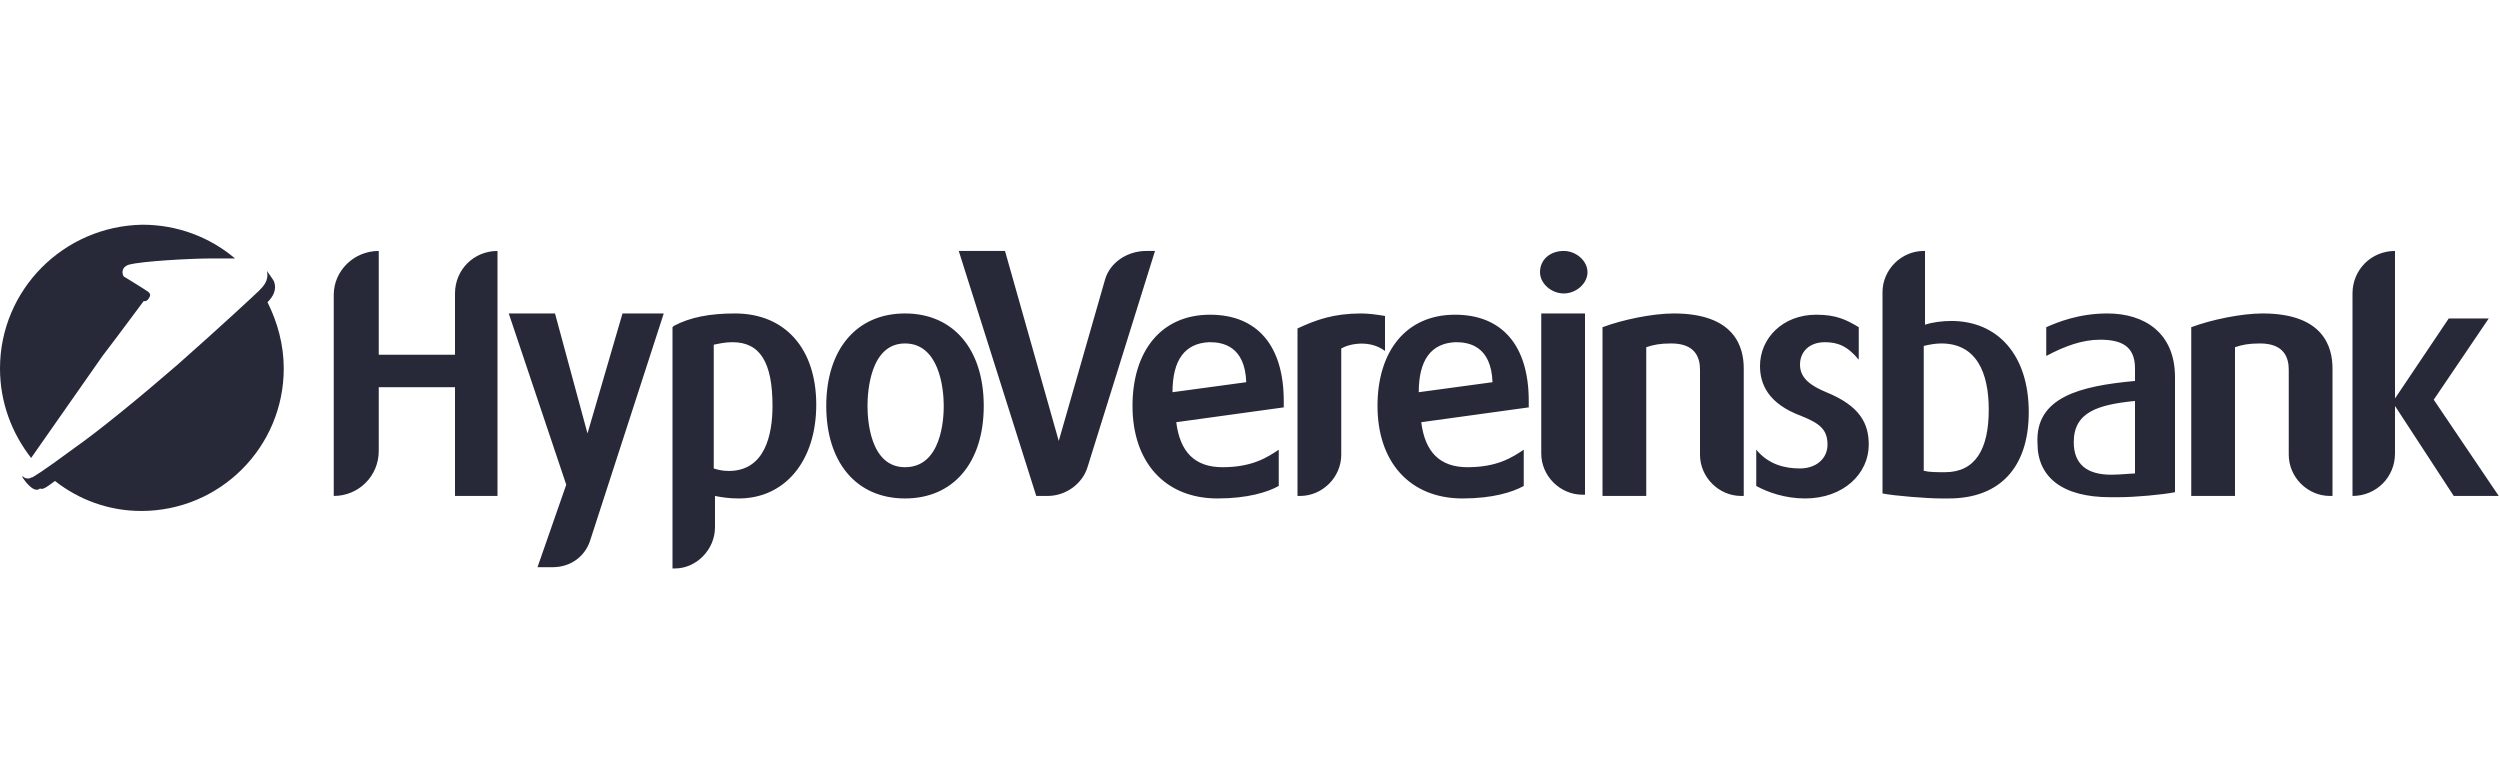
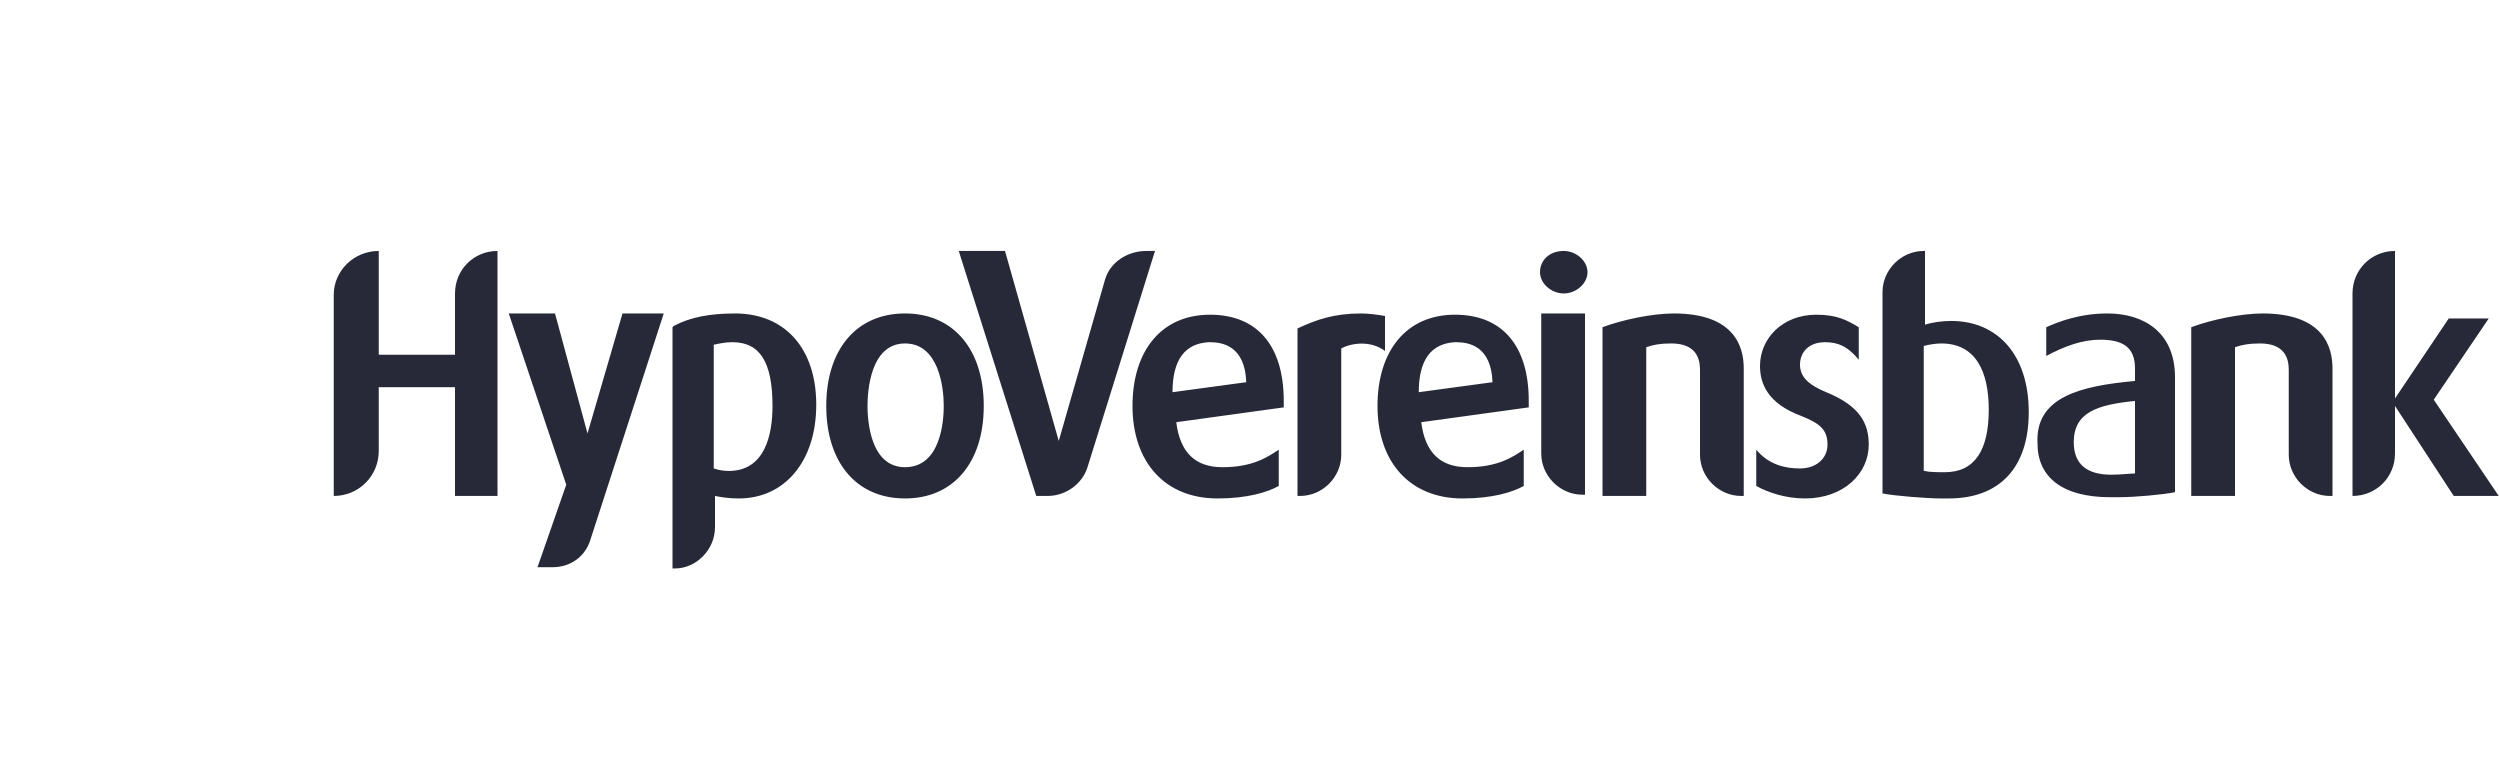
<svg xmlns="http://www.w3.org/2000/svg" width="178" height="55" viewBox="0 0 178 55" fill="none">
  <g clip-path="url(#clip0_1039_469)">
    <path d="M35.422 35.312H32.396V27.569H26.967V32.108C26.967 33.888 25.543 35.312 23.763 35.312V20.983C23.763 19.292 25.187 17.868 26.967 17.868V25.255H32.396V20.894C32.396 19.203 33.731 17.868 35.422 17.868V35.312ZM44.322 22.318H47.259L42.008 38.516C41.652 39.584 40.673 40.385 39.338 40.385H38.27L40.317 34.511L36.223 22.318H39.516L41.83 30.862L44.322 22.318ZM58.117 28.815C58.117 32.82 55.892 35.49 52.599 35.49C51.887 35.49 51.353 35.401 50.908 35.312V37.537C50.908 39.139 49.573 40.474 48.06 40.474H47.882V23.297L47.971 23.208C49.128 22.585 50.552 22.318 52.332 22.318C55.892 22.318 58.117 24.81 58.117 28.815ZM55.002 28.904C55.002 25.789 54.112 24.365 52.154 24.365C51.62 24.365 51.264 24.454 50.819 24.543V33.354C51.086 33.443 51.442 33.532 51.887 33.532C54.468 33.532 55.002 30.951 55.002 28.904ZM70.043 28.904C70.043 32.909 67.907 35.49 64.436 35.49C60.965 35.49 58.829 32.909 58.829 28.904C58.829 24.899 60.965 22.318 64.436 22.318C67.907 22.318 70.043 24.899 70.043 28.904ZM67.195 28.904C67.195 27.569 66.839 24.454 64.436 24.454C61.944 24.454 61.766 27.925 61.766 28.904C61.766 29.883 61.944 33.265 64.436 33.265C67.017 33.265 67.195 29.883 67.195 28.904ZM82.236 17.868L77.43 33.265C77.074 34.422 75.917 35.312 74.582 35.312H73.781L68.263 17.868H71.556L75.383 31.396L78.676 19.915C79.032 18.669 80.278 17.868 81.613 17.868H82.236ZM91.492 28.993L83.749 30.061C84.016 32.197 85.084 33.265 87.042 33.265C89.178 33.265 90.246 32.553 91.047 32.019V34.6C90.246 35.045 88.822 35.49 86.686 35.49C82.948 35.49 80.634 32.909 80.634 28.904C80.634 24.988 82.681 22.407 86.152 22.407C89.534 22.407 91.403 24.632 91.403 28.548V28.993H91.492ZM88.733 27.213C88.644 24.632 87.042 24.365 86.152 24.365H86.063C84.372 24.454 83.482 25.611 83.482 27.925L88.733 27.213ZM96.921 22.318C97.455 22.318 98.078 22.407 98.612 22.496V24.988C97.544 24.187 96.12 24.454 95.497 24.81V32.375C95.497 33.977 94.162 35.312 92.56 35.312H92.382V23.386C93.717 22.763 94.963 22.318 96.921 22.318ZM108.936 28.993L101.193 30.061C101.46 32.197 102.528 33.265 104.486 33.265C106.622 33.265 107.69 32.553 108.491 32.019V34.6C107.69 35.045 106.266 35.49 104.13 35.49C100.392 35.49 98.078 32.909 98.078 28.904C98.078 24.988 100.125 22.407 103.596 22.407C106.978 22.407 108.847 24.632 108.847 28.548V28.993H108.936ZM106.266 27.213C106.177 24.632 104.575 24.365 103.685 24.365H103.596C101.905 24.454 101.015 25.611 101.015 27.925L106.266 27.213ZM113.03 19.381C113.03 20.182 112.229 20.894 111.339 20.894C110.449 20.894 109.648 20.182 109.648 19.381C109.648 18.491 110.36 17.868 111.339 17.868C112.229 17.868 113.03 18.58 113.03 19.381ZM112.852 22.318V35.223H112.674C111.072 35.223 109.737 33.888 109.737 32.286V22.318H112.852ZM119.171 22.318C123.532 22.318 124.155 24.721 124.155 26.234V35.312H123.977C122.375 35.312 121.04 33.977 121.04 32.375V26.323C121.04 25.433 120.684 24.454 118.993 24.454C118.192 24.454 117.747 24.543 117.213 24.721C117.213 24.899 117.213 35.312 117.213 35.312H114.098V23.297C115.522 22.763 117.658 22.318 119.171 22.318ZM133.055 31.663C133.055 33.71 131.275 35.49 128.516 35.49C127.092 35.49 125.846 35.045 125.045 34.6V32.019C125.935 33.087 127.092 33.354 128.16 33.354C129.317 33.354 130.118 32.642 130.118 31.663C130.118 30.595 129.584 30.15 128.249 29.616C125.846 28.726 125.312 27.302 125.312 26.056C125.312 24.098 126.914 22.407 129.317 22.407C130.741 22.407 131.453 22.763 132.343 23.297V25.611C131.542 24.632 130.83 24.365 129.94 24.365C128.783 24.365 128.16 25.077 128.16 25.967C128.16 26.946 128.961 27.48 130.029 27.925C132.432 28.904 133.055 30.15 133.055 31.663ZM137.06 17.868V23.119C137.594 22.941 138.306 22.852 138.929 22.852C142.222 22.852 144.447 25.255 144.447 29.349C144.447 33.265 142.4 35.49 138.751 35.49H138.217C137.238 35.49 134.924 35.312 134.034 35.134V20.805C134.034 19.203 135.369 17.868 136.971 17.868H137.06ZM137.06 33.532C137.327 33.621 138.039 33.621 138.484 33.621C140.62 33.621 141.599 32.019 141.599 29.171C141.599 26.501 140.709 24.454 138.217 24.454C137.772 24.454 137.327 24.543 136.971 24.632V33.532H137.06ZM152.012 27.124V26.234C152.012 24.632 151.033 24.187 149.52 24.187C148.274 24.187 147.028 24.632 145.693 25.344V23.297C146.494 22.941 148.007 22.318 150.054 22.318C152.635 22.318 154.86 23.653 154.86 26.857V35.045C153.97 35.223 152.012 35.401 150.855 35.401H150.232C146.85 35.401 145.07 33.977 145.07 31.574C144.892 28.281 148.096 27.48 152.012 27.124ZM152.012 28.548C149.342 28.815 147.651 29.349 147.651 31.485C147.651 33.087 148.63 33.799 150.321 33.799C150.944 33.799 151.745 33.71 152.012 33.71V28.548ZM161.09 22.318C165.451 22.318 166.074 24.721 166.074 26.234V35.312H165.896C164.294 35.312 162.959 33.977 162.959 32.375V26.323C162.959 25.433 162.603 24.454 160.912 24.454C160.111 24.454 159.666 24.543 159.132 24.721C159.132 24.899 159.132 35.312 159.132 35.312H156.017V23.297C157.441 22.763 159.577 22.318 161.09 22.318ZM170.524 32.286C170.524 33.977 169.189 35.312 167.498 35.312V20.894C167.498 19.203 168.833 17.868 170.524 17.868V28.37L174.351 22.674H177.199L173.283 28.459L177.911 35.312H174.707L170.524 28.904V32.286Z" fill="#272939" />
-     <path fill-rule="evenodd" clip-rule="evenodd" d="M2.216 32.607C3.484 30.798 6.66 26.266 7.298 25.345C8.188 24.188 10.235 21.429 10.235 21.429C10.235 21.429 10.413 21.518 10.591 21.251C10.657 21.152 10.686 21.078 10.693 21.019C10.684 20.927 10.641 20.858 10.596 20.811C10.594 20.809 10.593 20.808 10.591 20.806C10.502 20.717 8.9 19.738 8.9 19.738C8.842 19.738 8.784 19.662 8.751 19.56C8.733 19.506 8.722 19.444 8.722 19.382C8.722 19.115 8.9 18.937 9.167 18.848C10.146 18.581 13.706 18.403 14.952 18.403H16.732C14.952 16.89 12.638 16 10.146 16C4.539 16.089 0 20.628 0 26.235C0 28.669 0.849 30.848 2.216 32.607ZM1.987 34.064C1.977 34.066 1.968 34.067 1.958 34.067C1.78 34.067 1.691 33.978 1.602 33.889V33.978C1.869 34.423 2.314 34.868 2.581 34.868C2.67 34.868 2.759 34.868 2.848 34.779C3.026 34.868 3.204 34.779 3.916 34.245C5.607 35.58 7.743 36.381 10.057 36.381C15.664 36.381 20.203 31.842 20.203 26.235C20.203 24.544 19.758 22.942 19.046 21.518C19.402 21.162 19.758 20.628 19.491 20.005C19.447 19.916 19.335 19.76 19.224 19.605C19.142 19.49 19.06 19.375 19.005 19.287C19.159 19.982 18.753 20.387 18.423 20.717C18.245 20.895 15.664 23.298 12.638 25.968C9.968 28.282 7.031 30.685 5.251 31.931C2.848 33.711 2.314 33.978 2.314 33.978C2.27 33.978 2.225 34 2.181 34.023C2.136 34.045 2.092 34.067 2.047 34.067C2.027 34.067 2.007 34.066 1.987 34.064Z" fill="#272939" />
  </g>
  <defs>
    <clipPath id="clip0_1039_469">
      <rect width="178" height="24.92" fill="white" transform="translate(0 16)" />
    </clipPath>
  </defs>
</svg>